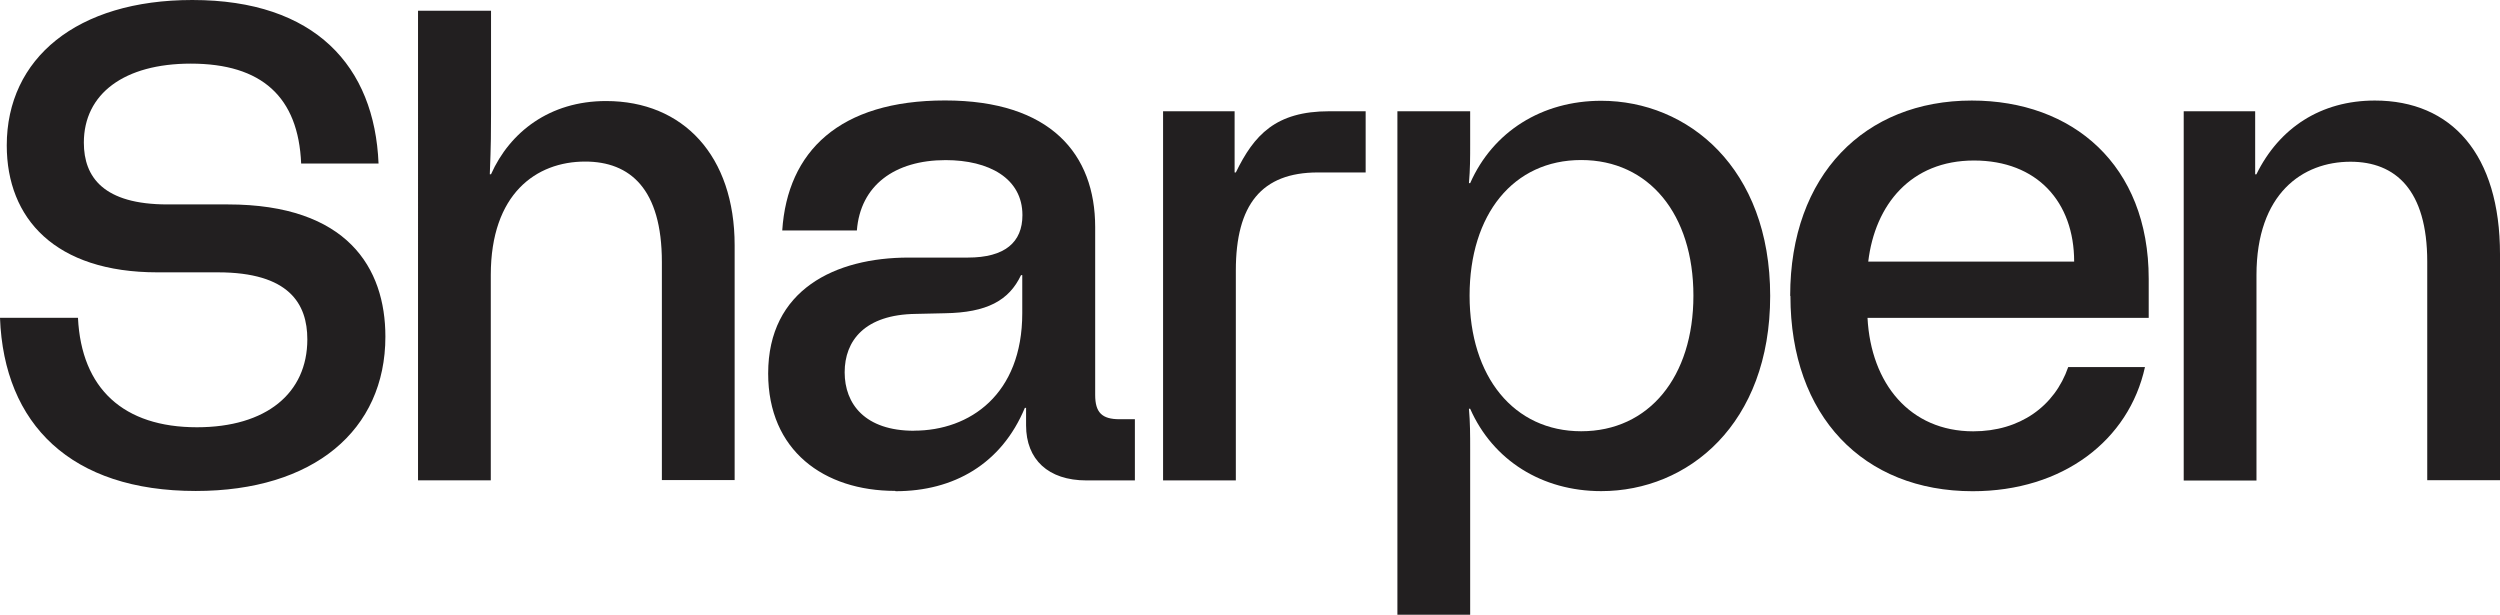
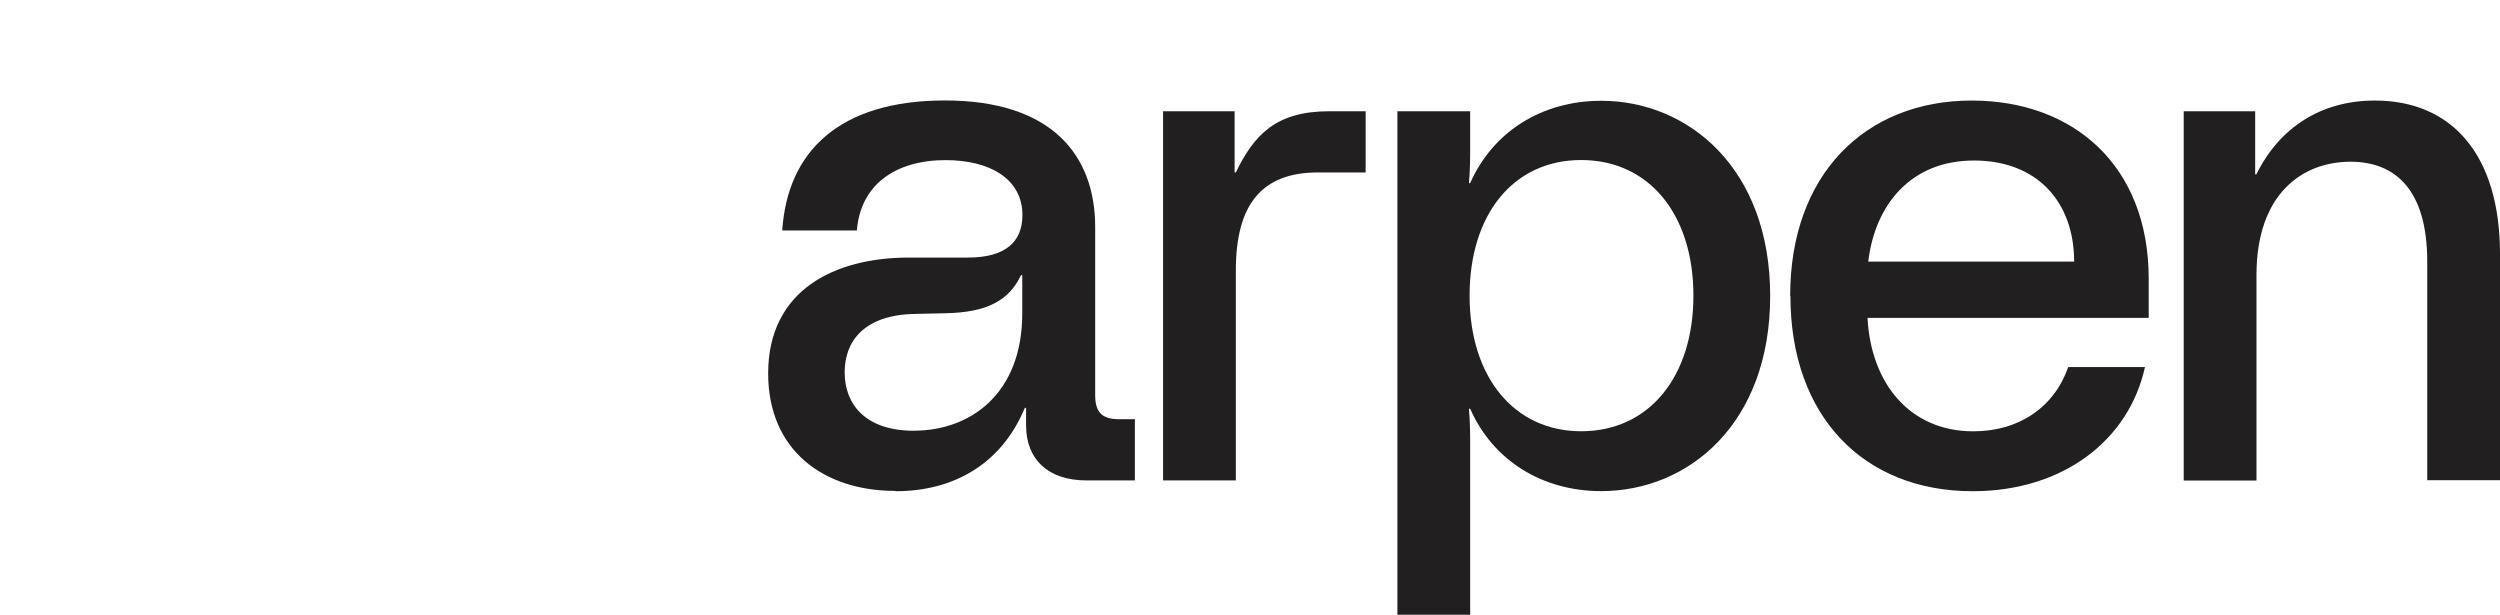
<svg xmlns="http://www.w3.org/2000/svg" id="Layer_1" viewBox="0 0 1775.6 436.61">
  <defs>
    <style>.cls-1{fill:#221f20;stroke-width:0px;}</style>
  </defs>
-   <path class="cls-1" d="m0,225.71h55.38c2.43,50.43,32.43,77.75,84.51,77.75,49.25,0,78.39-24.21,78.39-62.42,0-25.3-12.95-47.61-63.53-47.61h-42.89c-72.72,0-107.06-38.21-107.06-90.14C4.8,41.5,54.51,0,136.6,0c87.35,0,129.43,47.15,132.26,116.14h-54.97c-1.97-47.15-27.8-70.95-78.38-70.95-47.29,0-75.96,21.38-75.96,56.14,0,24.67,14.22,43.86,59.37,43.86h42.89c84.98,0,111.91,45.19,111.91,93.89,0,66.57-51.04,109.63-134.69,109.63C50.58,348.71,2.83,301.56,0,225.77v-.06Z" />
-   <path class="cls-1" d="m297.07,7.61h51.68v73.37c0,11.99,0,20.98-.87,42.77h.87c13.35-29.91,41.62-51.99,81.68-51.99,54.97,0,91.34,39.08,91.34,102.42v166.8h-51.68v-154.82c0-51.99-22.54-71.41-54.51-71.41-34.8,0-67,22.94-67,80.58v145.83h-51.68V7.61h.23-.06Z" />
  <path class="cls-1" d="m635.82,348.65c-50.58,0-90.24-28.59-90.24-83.4,0-59.6,47.75-82.31,99.83-82.31h42.03c26.3,0,38.73-10.89,38.73-30.14,0-26.23-23.87-39.08-54.51-39.08-36.36,0-60.64,18.1-63.07,49.97h-53.01c3.7-56.14,40.52-92.34,115.61-92.34s106.65,38.21,106.65,89.97v119.2c0,12.45,4.8,17.23,17.28,17.23h10.92v43.46h-34.39c-27.17,0-42.89-14.87-42.89-39.08v-12.45h-.87c-16.65,39.94-50.58,59.19-91.74,59.19l-.46-.23h.11Zm13.35-42.77c39.66,0,76.88-25.76,76.88-83.4v-27.09h-.87c-8.55,18.1-24.28,26.63-54.11,27.09l-20.58.46c-36.36.46-50.58,19.02-50.58,41.5s14.45,41.5,49.25,41.5v-.06Z" />
  <path class="cls-1" d="m826.29,79.02h50.58v43.46h.87c12.95-26.63,28.27-43.46,66.36-43.46h25.84v43.46h-33.93c-40.06,0-58.27,22.94-58.27,69.63v149.11h-51.68V79.02h.23Z" />
  <path class="cls-1" d="m992.49,79.02h51.68v23.34c0,9.63,0,17.69-.87,27.72h.87c16.18-36.66,51.04-58.5,93.07-58.5,61.51,0,120.01,47.61,120.01,138.62s-58.27,138.62-120.01,138.62c-42.03,0-76.88-21.84-93.07-58.5h-.87c.87,10.03.87,18.56.87,28.59v117.7h-51.68V79.02Zm130.53,227.27c48.15,0,79.71-38.62,79.71-96.32s-31.5-96.31-79.71-96.31-79.26,38.62-79.26,96.31,31.51,96.32,79.26,96.32Z" />
  <path class="cls-1" d="m1271.46,210.03c0-85.82,53.01-138.62,128.97-138.62,71.62,0,125.67,45.65,125.67,126.63v27.72h-199.72c2.43,46.75,30.23,80.58,75.09,80.58,33.06,0,57.81-17.7,67.46-45.65h54.51c-11.39,51.99-58.27,88.19-122.38,88.19-77.52,0-129.43-53.26-129.43-138.62l-.23-.23h.06Zm201.69-24.21c0-42.36-26.3-71.82-71.16-71.82s-70.29,31.41-75.09,71.82h146.25Z" />
  <path class="cls-1" d="m1551.13,79.02h50.58v44.78h.87c16.18-32.97,45.78-52.39,84.11-52.39,54.51,0,88.91,38.21,88.91,109.17v160.46h-51.68v-155.22c0-50.89-22.54-70.95-54.51-70.95-33.93,0-66.77,22.48-66.77,80.58v145.83h-51.68V79.02h.23-.06Z" />
</svg>